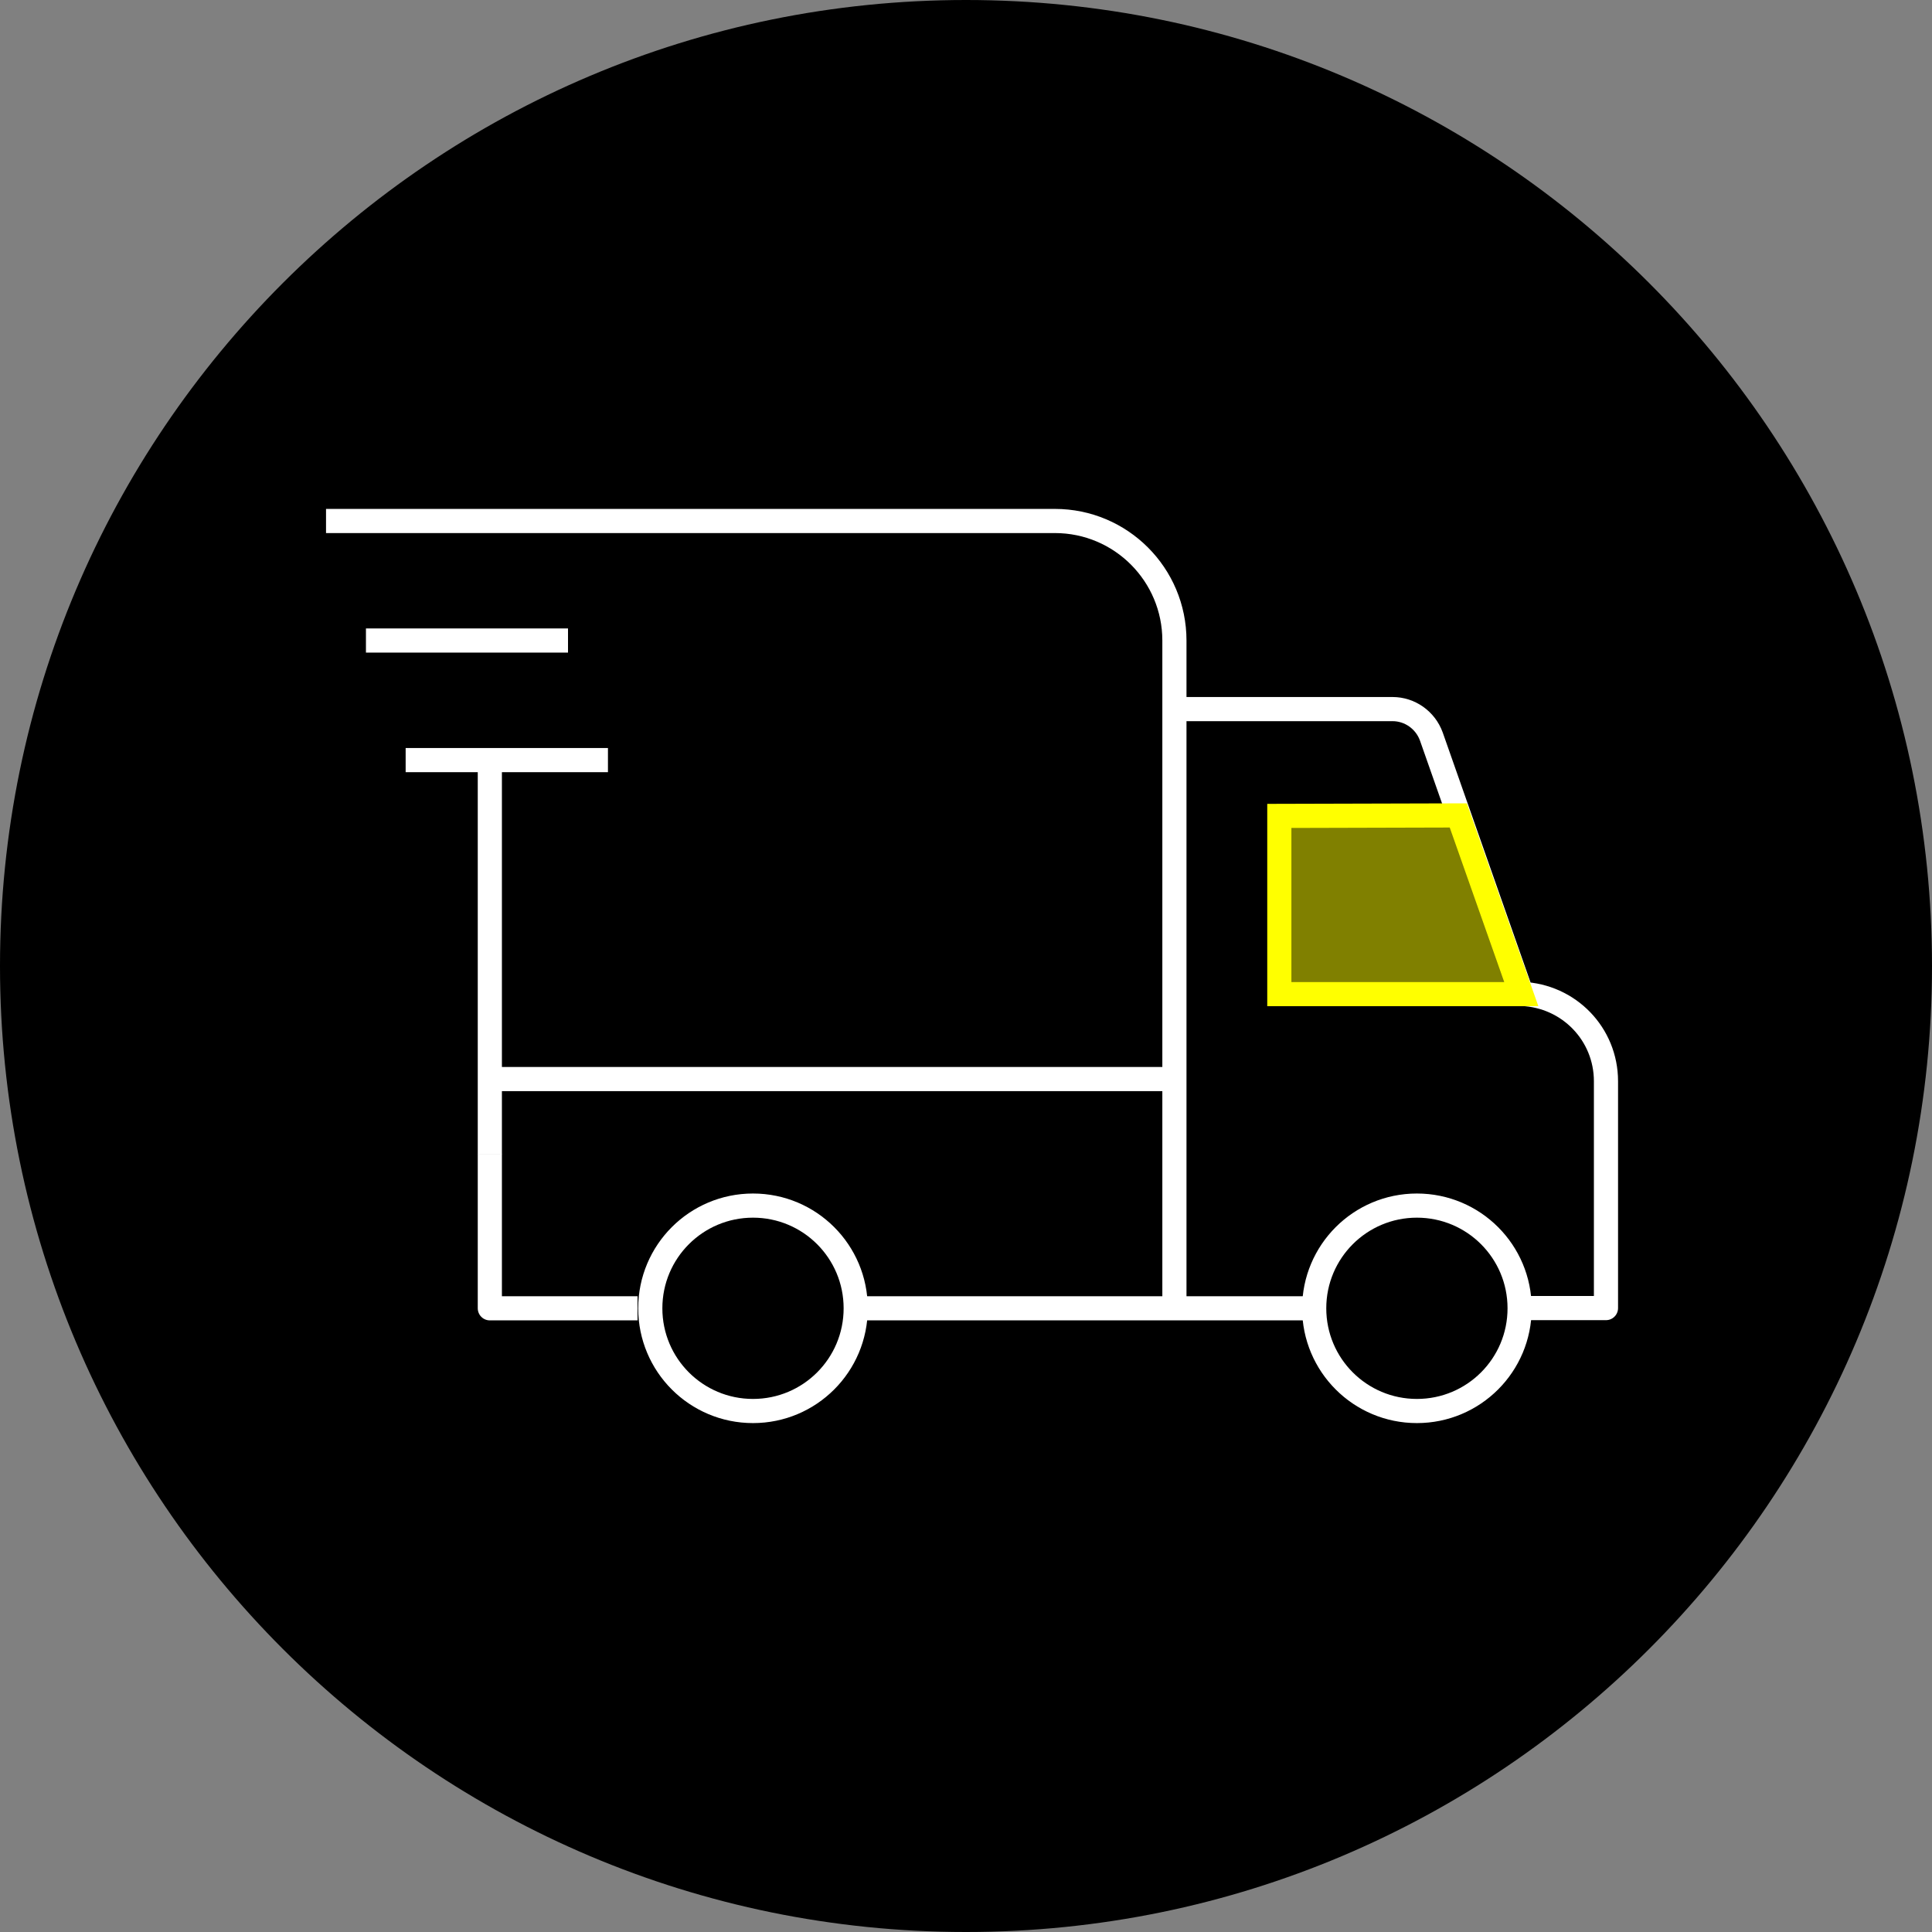
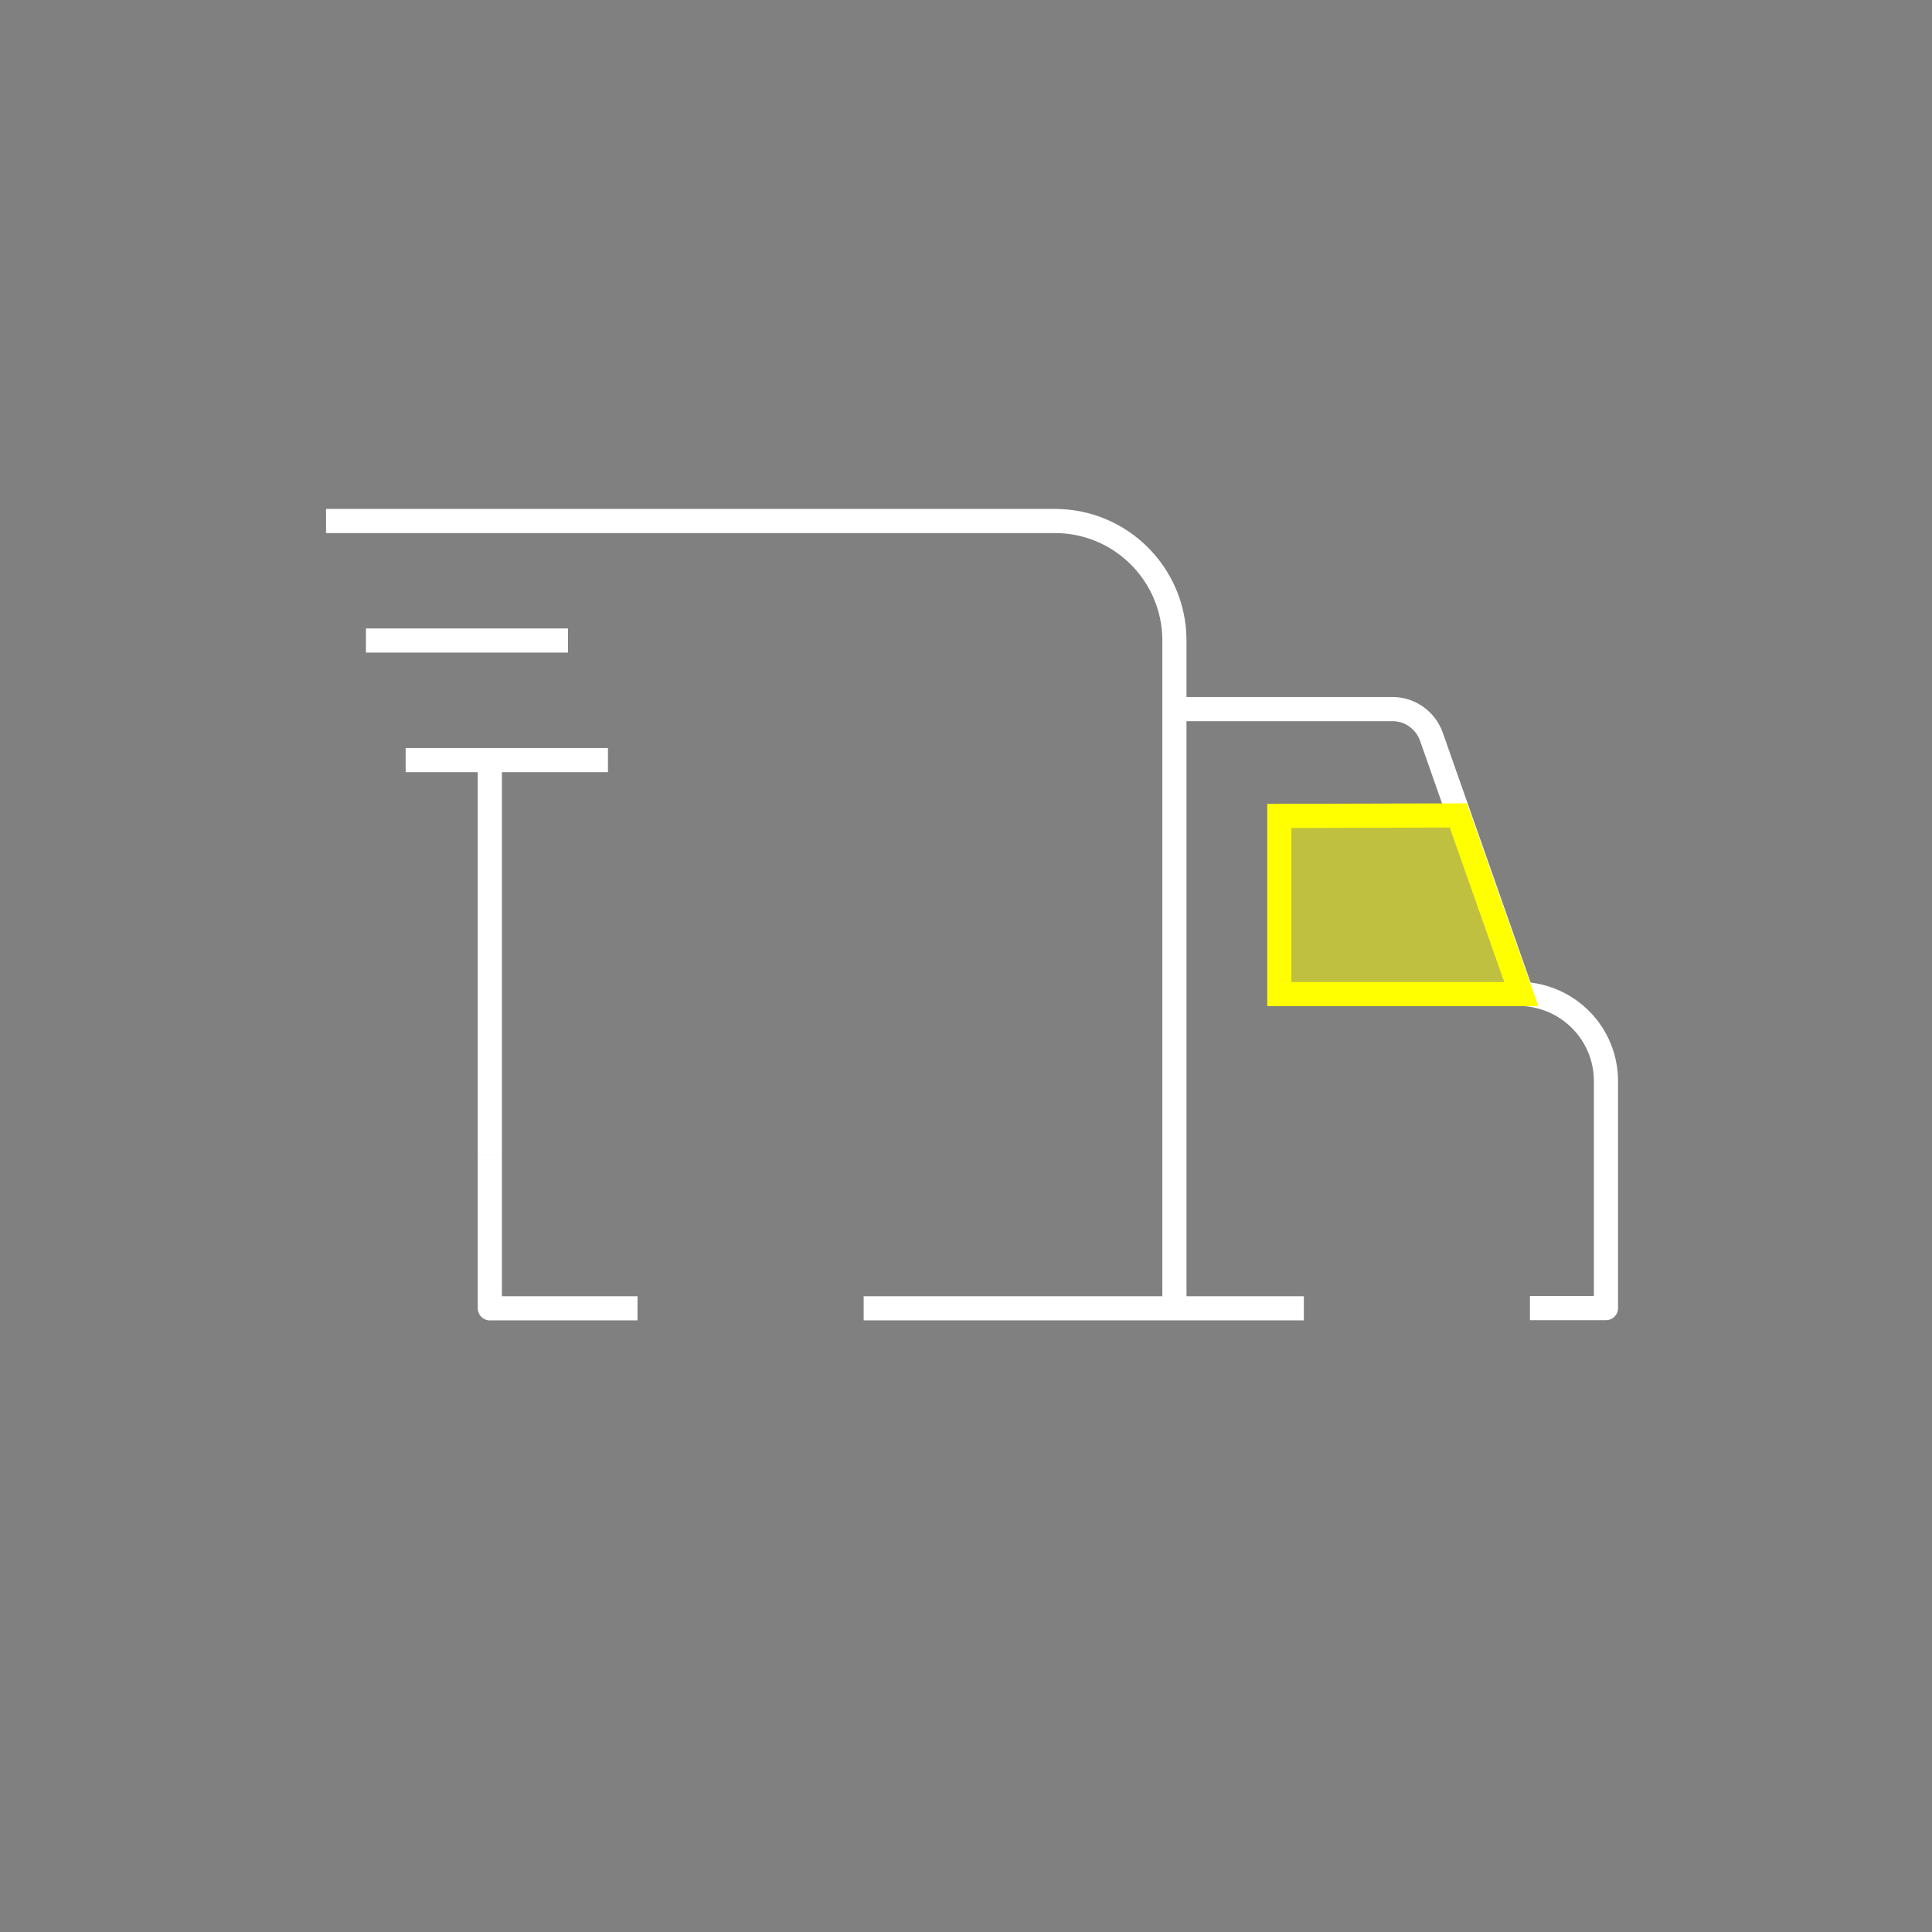
<svg xmlns="http://www.w3.org/2000/svg" id="a" data-name="Layer 1" viewBox="0 0 80 80">
  <rect x="0" y="0" width="80" height="80" fill="#808080" stroke="none" />
  <defs>
    <style>
      .d {
        stroke: #fff;
        stroke-linejoin: round;
      }

      .d, .e {
        fill: none;
      }

      .f {
        fill: #000;
      }

      .f, .g {
        stroke-width: 0px;
      }

      .e {
        stroke: #ff0;
        stroke-miterlimit: 10;
      }

      .g {
        fill: #ff0;
        isolation: isolate;
        opacity: .5;
      }
    </style>
  </defs>
  <g id="b" data-name="a">
-     <path class="f" d="M40,0h0c22.091,0,40,17.909,40,40h0c0,22.091-17.909,40-40,40h0C17.909,80,0,62.091,0,40h0C0,17.909,17.909,0,40,0Z" />
-   </g>
+     </g>
  <g id="c" data-name="b">
    <g>
      <line class="d" x1="53.99" y1="54.174" x2="35.762" y2="54.174" />
      <polyline class="d" points="20.283 47.779 20.283 54.174 26.399 54.174" />
-       <path class="d" d="M62.924,54.174c0,2.351-1.902,4.253-4.253,4.253s-4.253-1.902-4.253-4.253,1.902-4.253,4.253-4.253,4.253,1.902,4.253,4.253Z" />
-       <path class="d" d="M35.433,54.174c0,2.351-1.902,4.253-4.253,4.253s-4.253-1.902-4.253-4.253,1.902-4.253,4.253-4.253,4.253,1.902,4.253,4.253Z" />
      <path class="d" d="M48.641,29.362h9.024c.707,0,1.355.448,1.604,1.136l3.745,10.658c1.952.08,3.486,1.663,3.486,3.616v9.393h-3.148" />
      <polygon class="e" points="62.994 41.165 52.974 41.165 52.974 33.785 60.384 33.765 62.994 41.165" />
      <path class="d" d="M13.5,21.573h30.18c2.739,0,4.95,2.221,4.95,4.95v27.511" />
      <line class="d" x1="15.153" y1="26.523" x2="23.52" y2="26.523" />
      <line class="d" x1="16.797" y1="31.474" x2="25.174" y2="31.474" />
      <polyline class="d" points="20.283 47.789 20.283 43.656 20.283 31.573" />
-       <line class="d" x1="20.283" y1="44.681" x2="48.631" y2="44.681" />
      <polygon class="g" points="62.994 41.165 52.974 41.165 52.974 33.785 60.384 33.765 62.994 41.165" />
    </g>
  </g>
</svg>